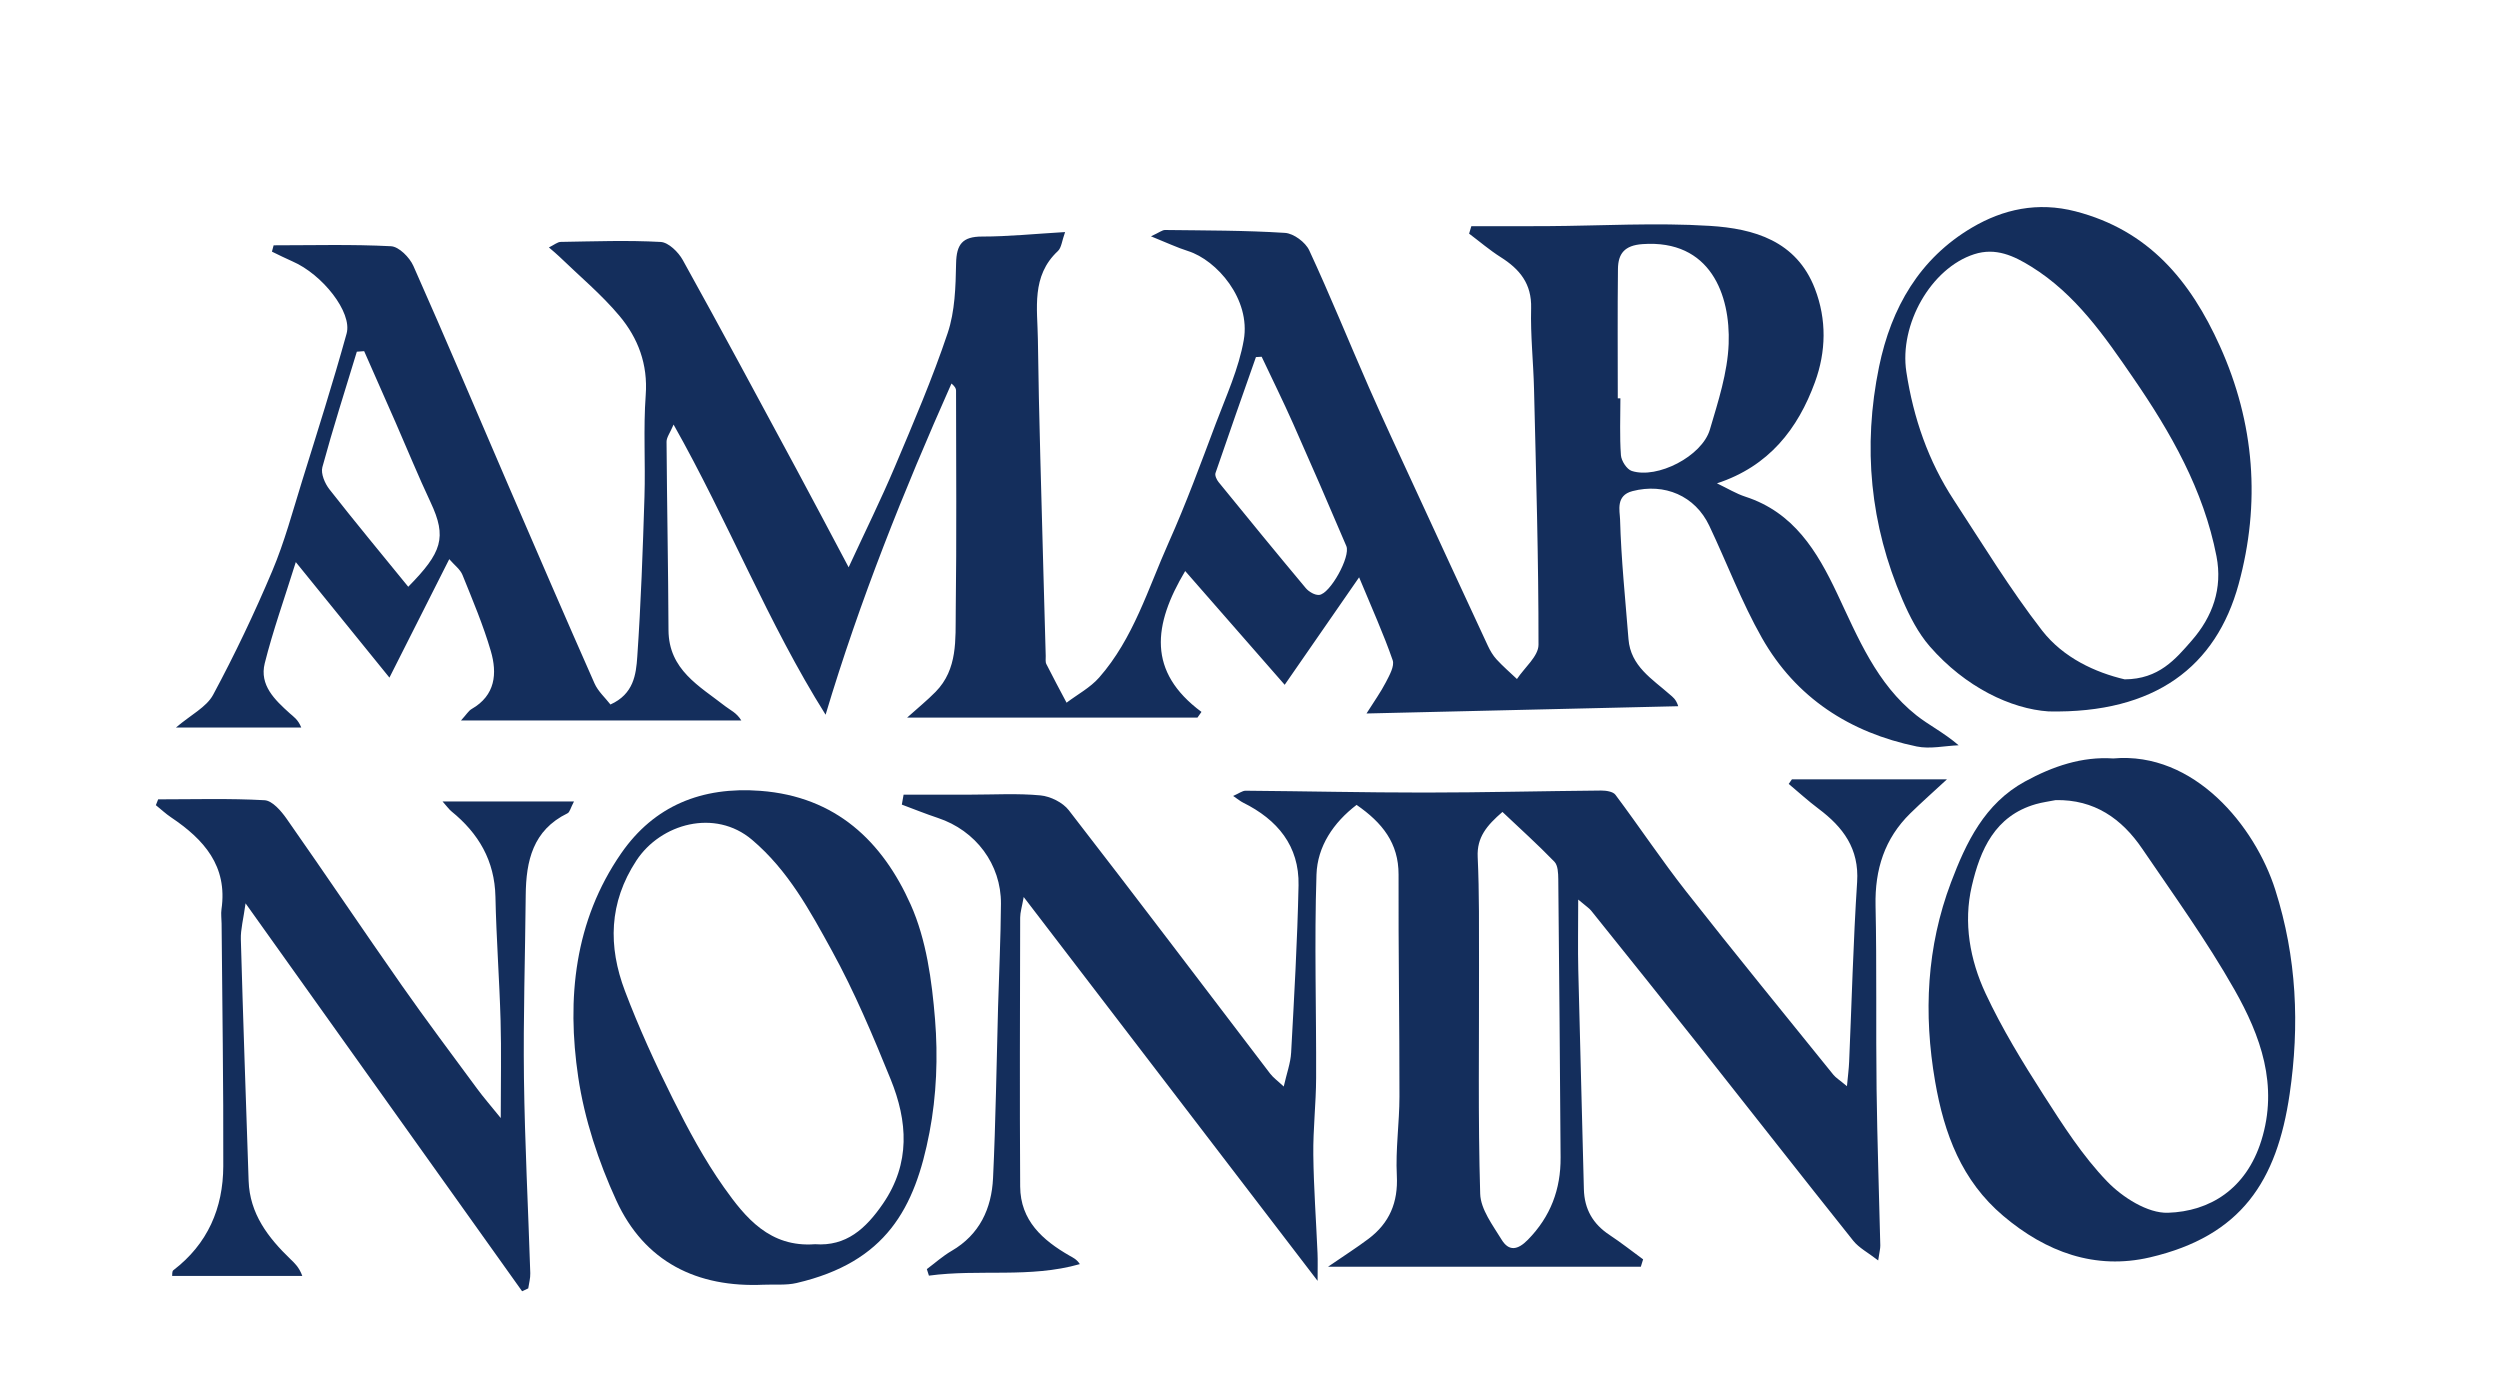
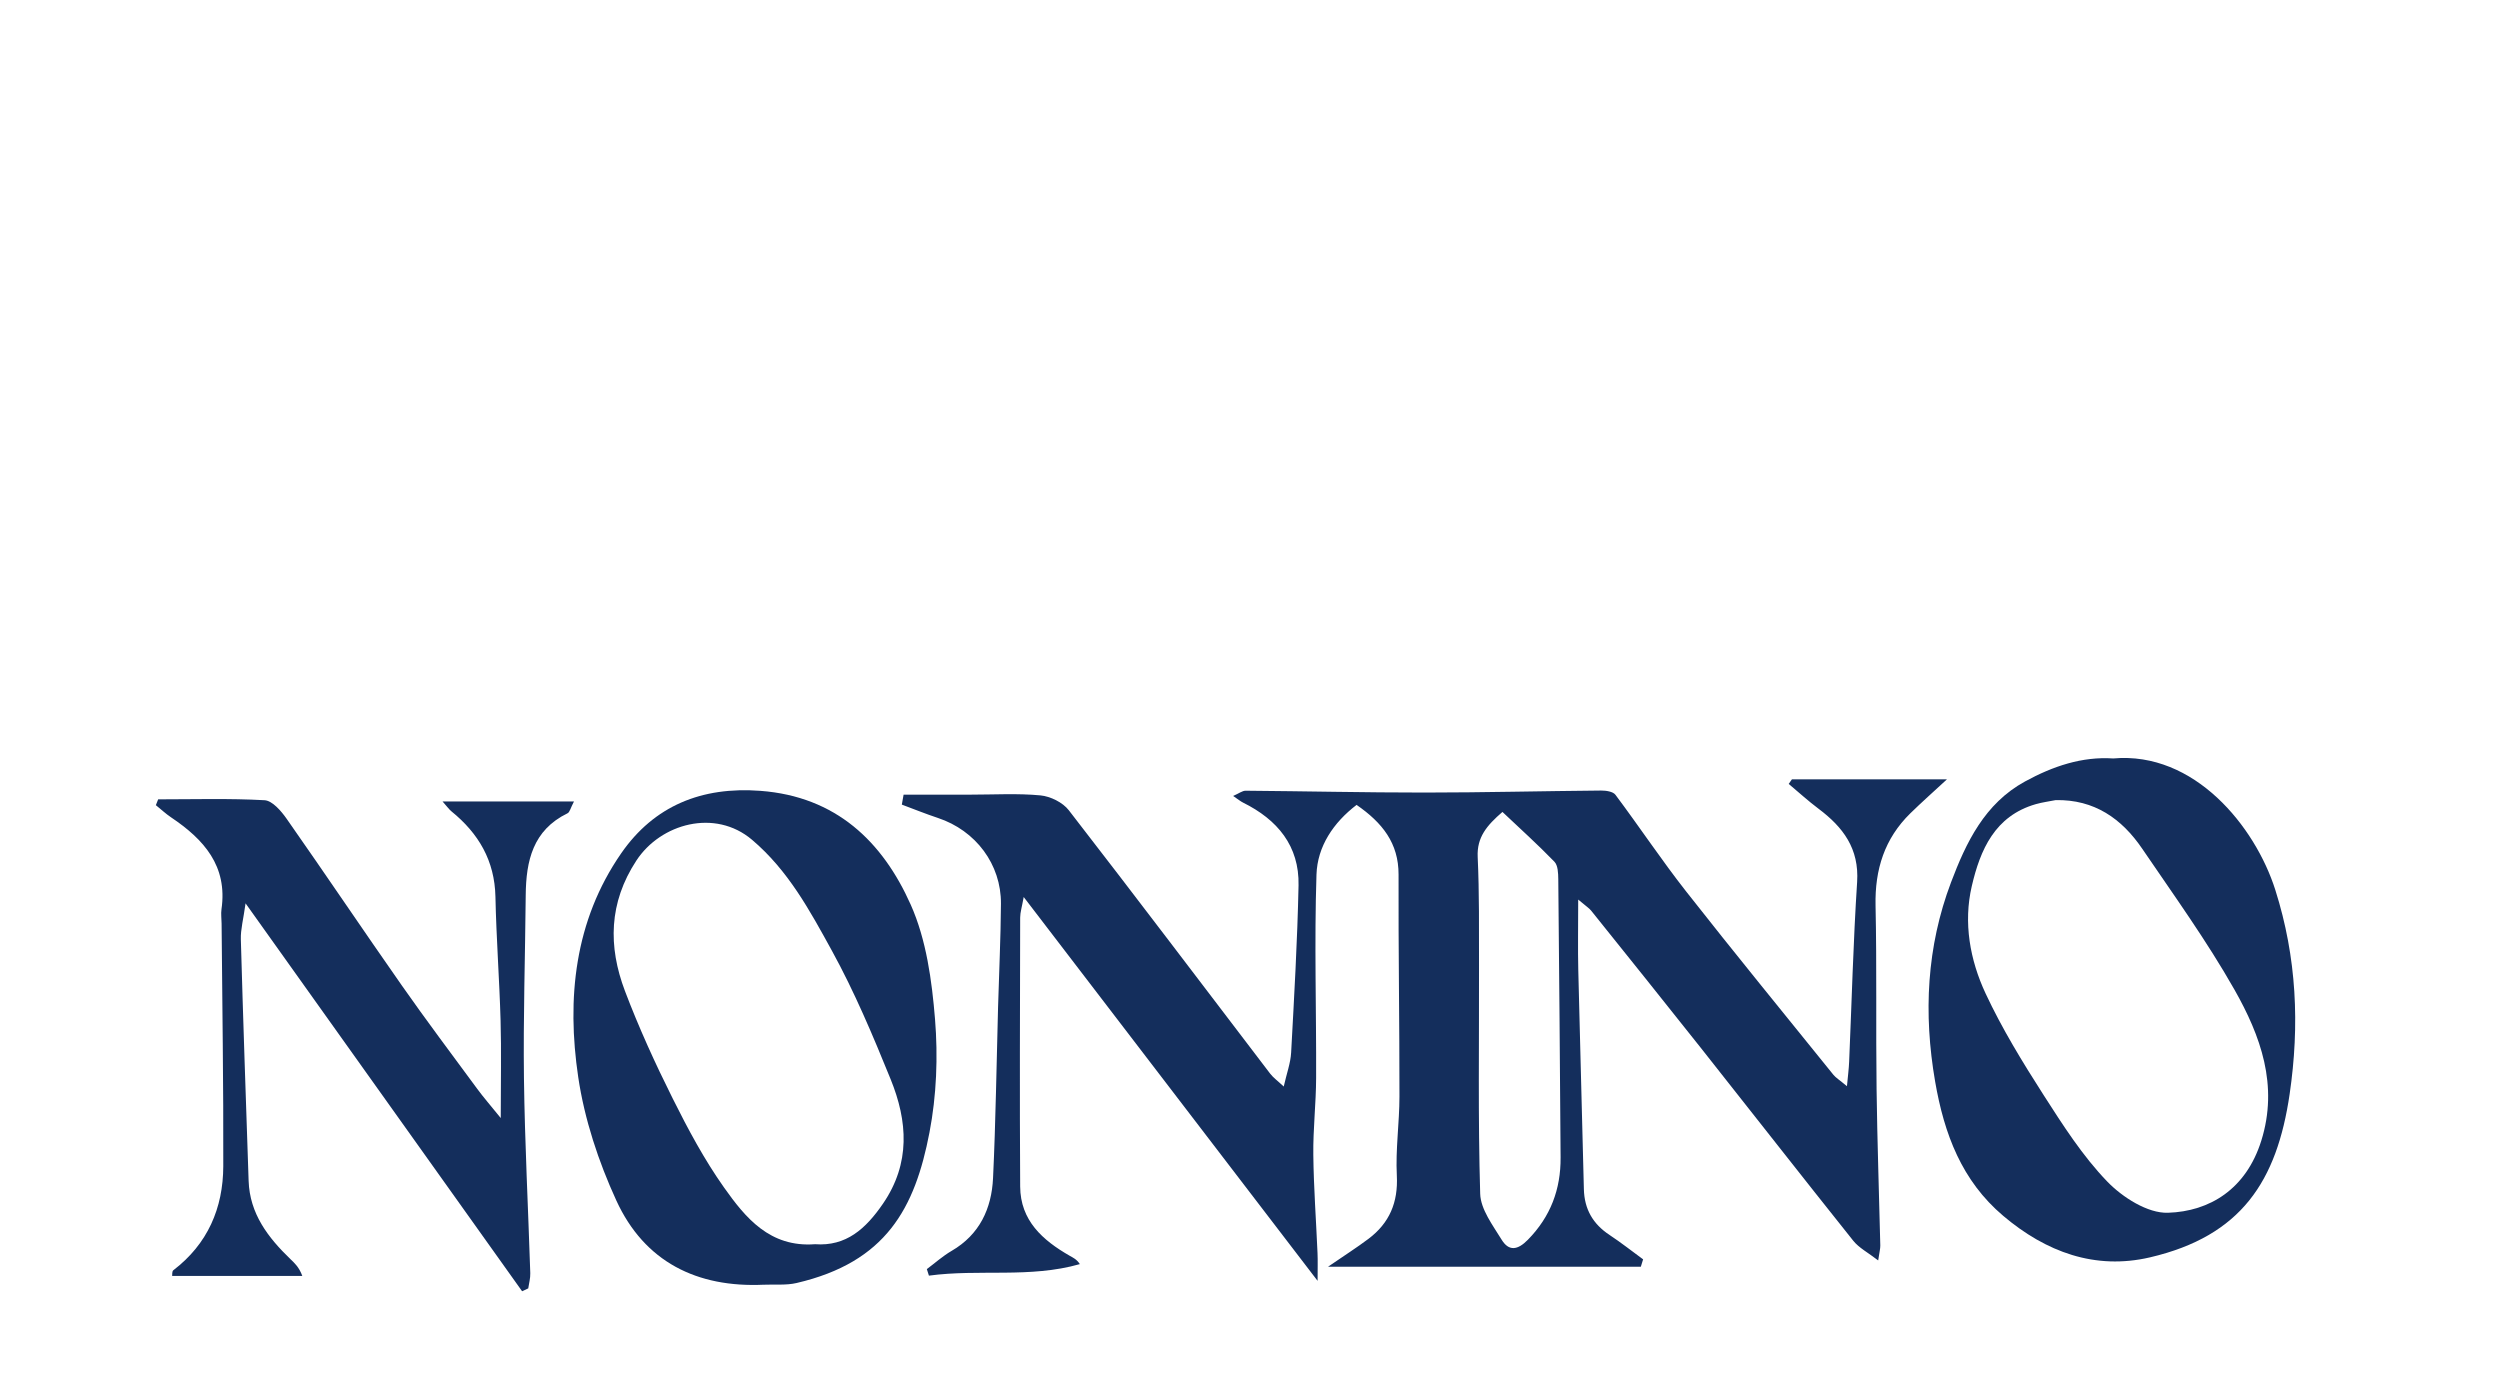
<svg xmlns="http://www.w3.org/2000/svg" width="160" height="88" viewBox="0 0 160 88" fill="none">
-   <path d="M17.514 15.7C20.018 15.7 22.527 15.629 25.025 15.759C25.533 15.786 26.213 16.473 26.455 17.016C28.531 21.688 30.52 26.399 32.546 31.094C34.367 35.313 36.188 39.532 38.047 43.734C38.275 44.251 38.741 44.663 39.068 45.088C40.557 44.42 40.708 43.162 40.785 42.036C41.02 38.627 41.139 35.209 41.246 31.794C41.314 29.624 41.168 27.441 41.326 25.28C41.471 23.308 40.834 21.639 39.651 20.223C38.496 18.842 37.088 17.672 35.788 16.413C35.616 16.245 35.427 16.095 35.13 15.836C35.47 15.671 35.677 15.485 35.887 15.482C38.02 15.448 40.158 15.368 42.284 15.485C42.783 15.512 43.416 16.132 43.697 16.641C46.156 21.074 48.553 25.542 50.959 30.003C52.026 31.982 53.072 33.972 54.313 36.306C55.384 33.99 56.385 31.966 57.263 29.89C58.46 27.057 59.677 24.224 60.652 21.314C61.119 19.921 61.161 18.352 61.19 16.859C61.214 15.636 61.594 15.139 62.855 15.139C64.538 15.139 66.223 14.966 68.166 14.852C67.963 15.41 67.937 15.851 67.703 16.069C65.987 17.666 66.399 19.753 66.424 21.702C66.487 26.728 66.655 31.752 66.782 36.776C66.826 38.511 66.877 40.246 66.926 41.98C66.932 42.154 66.894 42.355 66.966 42.499C67.382 43.331 67.826 44.148 68.26 44.972C68.962 44.441 69.776 44.01 70.345 43.363C72.541 40.863 73.473 37.677 74.797 34.717C75.911 32.227 76.852 29.657 77.814 27.102C78.477 25.344 79.281 23.592 79.601 21.763C80.059 19.146 77.872 16.649 76.036 16.068C75.33 15.845 74.655 15.523 73.662 15.124C74.203 14.876 74.383 14.718 74.562 14.72C77.123 14.752 79.689 14.741 82.243 14.905C82.793 14.94 83.55 15.503 83.79 16.02C85.135 18.916 86.332 21.88 87.616 24.805C88.538 26.906 89.514 28.983 90.474 31.066C92.052 34.489 93.633 37.91 95.222 41.327C95.367 41.638 95.548 41.95 95.779 42.201C96.187 42.645 96.646 43.041 97.085 43.457C97.567 42.727 98.463 41.997 98.464 41.267C98.47 35.815 98.308 30.362 98.178 24.909C98.137 23.182 97.945 21.454 97.992 19.73C98.036 18.156 97.261 17.226 96.042 16.456C95.335 16.008 94.694 15.457 94.023 14.953C94.071 14.794 94.119 14.634 94.166 14.475C95.775 14.475 97.385 14.483 98.993 14.473C102.475 14.453 105.968 14.239 109.435 14.456C112.238 14.631 114.971 15.402 116.155 18.479C116.917 20.459 116.869 22.506 116.159 24.453C115.063 27.456 113.211 29.844 109.885 30.934C110.577 31.264 111.115 31.596 111.698 31.786C114.798 32.792 116.291 35.263 117.584 38.001C118.914 40.818 120.104 43.763 122.65 45.781C123.446 46.412 124.381 46.867 125.354 47.698C124.458 47.733 123.524 47.951 122.672 47.775C118.39 46.889 114.939 44.658 112.763 40.825C111.461 38.532 110.526 36.033 109.392 33.643C108.482 31.725 106.525 30.902 104.479 31.431C103.386 31.713 103.669 32.696 103.684 33.244C103.754 35.801 104.021 38.352 104.223 40.905C104.361 42.64 105.743 43.453 106.871 44.45C107.051 44.609 107.26 44.736 107.407 45.198C100.843 45.352 94.279 45.504 87.456 45.663C87.944 44.888 88.366 44.303 88.693 43.669C88.92 43.225 89.263 42.63 89.13 42.25C88.553 40.584 87.821 38.973 86.983 36.948C85.313 39.36 83.852 41.47 82.22 43.827C80.021 41.312 77.969 38.966 75.852 36.546C73.8 39.991 73.419 42.986 76.894 45.562C76.808 45.684 76.722 45.806 76.636 45.928H58.054C58.748 45.304 59.344 44.822 59.877 44.279C61.304 42.827 61.144 40.928 61.167 39.139C61.228 34.425 61.19 29.709 61.187 24.995C61.187 24.87 61.126 24.744 60.894 24.546C57.837 31.425 55.033 38.399 52.838 45.742C49.146 39.869 46.639 33.43 43.109 27.172C42.879 27.715 42.658 27.994 42.659 28.271C42.686 32.29 42.766 36.309 42.784 40.327C42.796 42.871 44.764 43.908 46.413 45.197C46.738 45.451 47.139 45.609 47.443 46.108H29.505C29.858 45.721 29.988 45.49 30.184 45.377C31.71 44.504 31.831 43.102 31.412 41.666C30.927 40.007 30.247 38.402 29.599 36.796C29.454 36.437 29.085 36.171 28.752 35.785C27.485 38.296 26.303 40.635 24.924 43.367C22.867 40.828 21.017 38.545 18.931 35.974C18.183 38.371 17.461 40.384 16.944 42.448C16.592 43.852 17.59 44.792 18.542 45.651C18.784 45.87 19.073 46.039 19.28 46.562H11.26C12.22 45.743 13.216 45.257 13.641 44.465C15.025 41.89 16.286 39.24 17.423 36.547C18.209 34.688 18.734 32.715 19.335 30.781C20.309 27.645 21.305 24.514 22.182 21.35C22.561 19.985 20.625 17.555 18.72 16.73C18.274 16.537 17.842 16.314 17.404 16.105L17.512 15.699L17.514 15.7ZM103.538 25.493C103.593 25.493 103.65 25.493 103.706 25.493C103.706 26.707 103.652 27.924 103.739 29.132C103.765 29.495 104.116 30.039 104.433 30.141C106.069 30.669 108.928 29.198 109.431 27.498C109.961 25.701 110.564 23.853 110.634 22.008C110.753 18.891 109.479 15.317 105.121 15.623C103.967 15.704 103.561 16.236 103.549 17.21C103.517 19.971 103.538 22.732 103.538 25.492V25.493ZM80.746 22.832C80.624 22.839 80.502 22.846 80.38 22.853C79.512 25.325 78.638 27.794 77.792 30.273C77.739 30.429 77.865 30.701 77.989 30.854C79.837 33.126 81.692 35.395 83.572 37.642C83.765 37.872 84.151 38.099 84.425 38.075C85.123 38.016 86.451 35.619 86.166 34.95C85.051 32.326 83.916 29.713 82.758 27.108C82.118 25.669 81.419 24.257 80.747 22.832H80.746ZM23.307 22.474C23.15 22.486 22.993 22.497 22.837 22.509C22.089 24.97 21.304 27.42 20.631 29.901C20.521 30.307 20.789 30.939 21.08 31.312C22.726 33.415 24.433 35.469 26.128 37.553C28.286 35.359 28.616 34.398 27.559 32.15C26.769 30.471 26.068 28.75 25.323 27.05C24.654 25.522 23.979 23.999 23.306 22.474H23.307Z" fill="#142E5C" />
  <path d="M101.005 57.567C101.005 59.312 100.977 60.701 101.01 62.089C101.119 66.761 101.258 71.432 101.368 76.105C101.399 77.388 101.947 78.336 103.012 79.039C103.749 79.525 104.445 80.076 105.159 80.598L105.013 81.071H84.994C86.047 80.347 86.838 79.846 87.583 79.285C88.925 78.275 89.486 76.958 89.397 75.231C89.31 73.555 89.564 71.865 89.565 70.182C89.569 65.447 89.492 60.712 89.508 55.979C89.515 53.959 88.468 52.653 86.821 51.513C85.339 52.645 84.314 54.17 84.255 55.969C84.112 60.304 84.249 64.65 84.232 68.99C84.226 70.628 84.032 72.267 84.052 73.904C84.076 76.007 84.232 78.109 84.322 80.211C84.343 80.698 84.326 81.187 84.326 81.975C77.991 73.701 71.858 65.691 65.517 57.409C65.404 58.046 65.292 58.388 65.291 58.729C65.279 64.465 65.256 70.201 65.291 75.937C65.303 78.112 66.725 79.374 68.457 80.367C68.67 80.489 68.899 80.583 69.111 80.903C65.917 81.816 62.653 81.206 59.451 81.641C59.407 81.501 59.363 81.363 59.318 81.223C59.844 80.831 60.339 80.384 60.903 80.057C62.701 79.011 63.463 77.345 63.555 75.396C63.728 71.754 63.774 68.106 63.876 64.46C63.938 62.255 64.046 60.05 64.061 57.845C64.079 55.312 62.443 53.151 60.024 52.348C59.246 52.09 58.485 51.781 57.717 51.495C57.754 51.283 57.792 51.07 57.83 50.857C59.27 50.857 60.71 50.857 62.15 50.857C63.631 50.857 65.122 50.766 66.59 50.905C67.228 50.966 68.016 51.355 68.402 51.854C72.734 57.445 76.998 63.089 81.289 68.712C81.488 68.972 81.767 69.169 82.159 69.538C82.35 68.691 82.597 68.033 82.633 67.363C82.827 63.798 83.032 60.231 83.107 56.663C83.16 54.135 81.753 52.455 79.556 51.367C79.381 51.28 79.228 51.149 78.921 50.941C79.295 50.779 79.51 50.603 79.724 50.606C83.542 50.636 87.362 50.725 91.18 50.724C94.944 50.723 98.707 50.627 102.471 50.595C102.783 50.593 103.233 50.658 103.387 50.865C104.917 52.907 106.332 55.038 107.906 57.044C111.004 60.99 114.181 64.876 117.333 68.781C117.49 68.975 117.718 69.11 118.205 69.517C118.269 68.829 118.327 68.393 118.345 67.956C118.511 64.12 118.607 60.281 118.856 56.451C118.995 54.309 117.956 52.937 116.386 51.759C115.725 51.264 115.112 50.702 114.477 50.171C114.546 50.073 114.613 49.977 114.682 49.879H124.603C123.73 50.686 122.979 51.35 122.263 52.051C120.609 53.669 119.987 55.648 120.035 57.951C120.119 61.868 120.051 65.79 120.101 69.709C120.143 73.043 120.262 76.376 120.339 79.709C120.343 79.913 120.284 80.119 120.204 80.668C119.55 80.162 118.975 79.867 118.607 79.406C115.329 75.3 112.095 71.161 108.835 67.042C106.515 64.111 104.172 61.197 101.833 58.28C101.708 58.124 101.526 58.014 101.004 57.571L101.005 57.567ZM96.157 51.963C95.153 52.832 94.513 53.584 94.572 54.847C94.679 57.163 94.652 59.484 94.657 61.803C94.669 66.67 94.588 71.538 94.732 76.401C94.762 77.398 95.538 78.415 96.105 79.341C96.564 80.089 97.123 80.019 97.783 79.346C99.239 77.863 99.893 76.112 99.878 74.075C99.835 68.137 99.791 62.199 99.73 56.262C99.725 55.884 99.709 55.384 99.483 55.151C98.42 54.053 97.282 53.028 96.156 51.963H96.157Z" fill="#142E5C" />
-   <path d="M131.111 45.531C128.708 45.371 125.785 43.983 123.513 41.377C122.766 40.521 122.216 39.445 121.761 38.39C119.688 33.585 119.203 28.608 120.26 23.47C121.041 19.681 122.859 16.539 126.21 14.564C128.197 13.393 130.401 12.898 132.833 13.527C137.524 14.741 140.184 17.968 142.07 22.143C144.305 27.092 144.685 32.215 143.272 37.388C141.832 42.651 137.938 45.67 131.111 45.531ZM135.983 43.478C138.165 43.467 139.234 42.186 140.277 40.989C141.604 39.467 142.256 37.661 141.855 35.599C141.029 31.353 138.933 27.687 136.525 24.184C134.689 21.512 132.838 18.822 130.002 17.064C128.894 16.378 127.731 15.822 126.344 16.271C123.572 17.169 121.542 20.777 122.007 23.803C122.461 26.757 123.41 29.508 125.044 32.004C126.884 34.816 128.638 37.701 130.692 40.351C132.05 42.102 134.116 43.044 135.982 43.479L135.983 43.478Z" fill="#142E5C" />
  <path d="M135.246 48.541C140.444 48.078 144.329 52.895 145.617 56.946C146.999 61.293 147.179 65.624 146.538 70.014C145.723 75.594 143.444 79.103 137.603 80.47C134.083 81.294 130.936 80.124 128.208 77.816C125.549 75.566 124.428 72.572 123.849 69.222C123.094 64.859 123.308 60.591 124.866 56.469C125.828 53.925 127.014 51.429 129.598 50.016C131.385 49.038 133.255 48.407 135.246 48.541ZM131.562 51.207C131.139 51.292 130.707 51.346 130.293 51.465C127.668 52.218 126.734 54.391 126.195 56.708C125.647 59.057 126.077 61.439 127.078 63.583C128.131 65.838 129.446 67.984 130.791 70.084C132.028 72.013 133.286 73.984 134.863 75.618C135.842 76.633 137.452 77.657 138.745 77.617C141.426 77.533 143.753 76.098 144.722 73.007C145.834 69.46 144.678 66.289 143.005 63.338C141.236 60.218 139.124 57.29 137.102 54.318C135.792 52.391 134.034 51.158 131.562 51.207Z" fill="#142E5C" />
  <path d="M48.9 82.221C44.604 82.423 41.247 80.758 39.446 76.835C38.303 74.345 37.407 71.635 37.006 68.933C36.261 63.91 36.761 58.934 39.757 54.611C41.868 51.565 44.915 50.33 48.669 50.614C53.499 50.979 56.482 53.851 58.29 57.908C59.286 60.144 59.64 62.755 59.842 65.233C60.037 67.629 59.939 70.122 59.486 72.48C58.555 77.333 56.709 80.777 50.98 82.113C50.315 82.268 49.594 82.191 48.9 82.222V82.221ZM52.156 79.629C54.152 79.779 55.411 78.64 56.513 77.032C58.285 74.442 58.09 71.757 57.003 69.077C55.867 66.279 54.688 63.477 53.237 60.837C51.836 58.291 50.452 55.712 48.129 53.745C45.766 51.742 42.289 52.696 40.727 55.078C38.961 57.773 38.916 60.568 39.995 63.419C40.882 65.76 41.927 68.05 43.047 70.292C44.026 72.254 45.072 74.212 46.336 75.997C47.711 77.938 49.267 79.844 52.155 79.63L52.156 79.629Z" fill="#142E5C" />
  <path d="M10.122 51.158C12.393 51.158 14.668 51.088 16.932 51.214C17.428 51.242 17.994 51.901 18.343 52.399C20.826 55.941 23.239 59.533 25.72 63.075C27.286 65.31 28.927 67.493 30.545 69.69C30.941 70.228 31.382 70.732 32.048 71.556C32.048 69.188 32.092 67.252 32.037 65.319C31.962 62.676 31.763 60.035 31.708 57.392C31.659 55.082 30.629 53.337 28.892 51.926C28.739 51.801 28.623 51.63 28.323 51.294H36.735C36.513 51.715 36.465 51.982 36.322 52.05C34.103 53.129 33.666 55.096 33.646 57.295C33.611 61.2 33.483 65.105 33.533 69.008C33.587 73.168 33.805 77.326 33.938 81.484C33.949 81.806 33.853 82.132 33.808 82.456C33.677 82.517 33.546 82.579 33.415 82.64C27.599 74.482 21.782 66.323 15.716 57.814C15.575 58.84 15.396 59.479 15.414 60.114C15.559 65.268 15.738 70.422 15.912 75.575C15.983 77.68 17.155 79.203 18.587 80.584C18.859 80.846 19.141 81.097 19.348 81.661H11.018C11.03 81.595 11.001 81.366 11.093 81.296C13.292 79.617 14.281 77.322 14.29 74.635C14.307 69.459 14.223 64.282 14.182 59.106C14.18 58.801 14.132 58.491 14.175 58.192C14.577 55.416 13.041 53.716 10.949 52.311C10.605 52.08 10.299 51.792 9.975 51.531C10.024 51.406 10.073 51.283 10.122 51.158Z" fill="#142E5C" />
</svg>